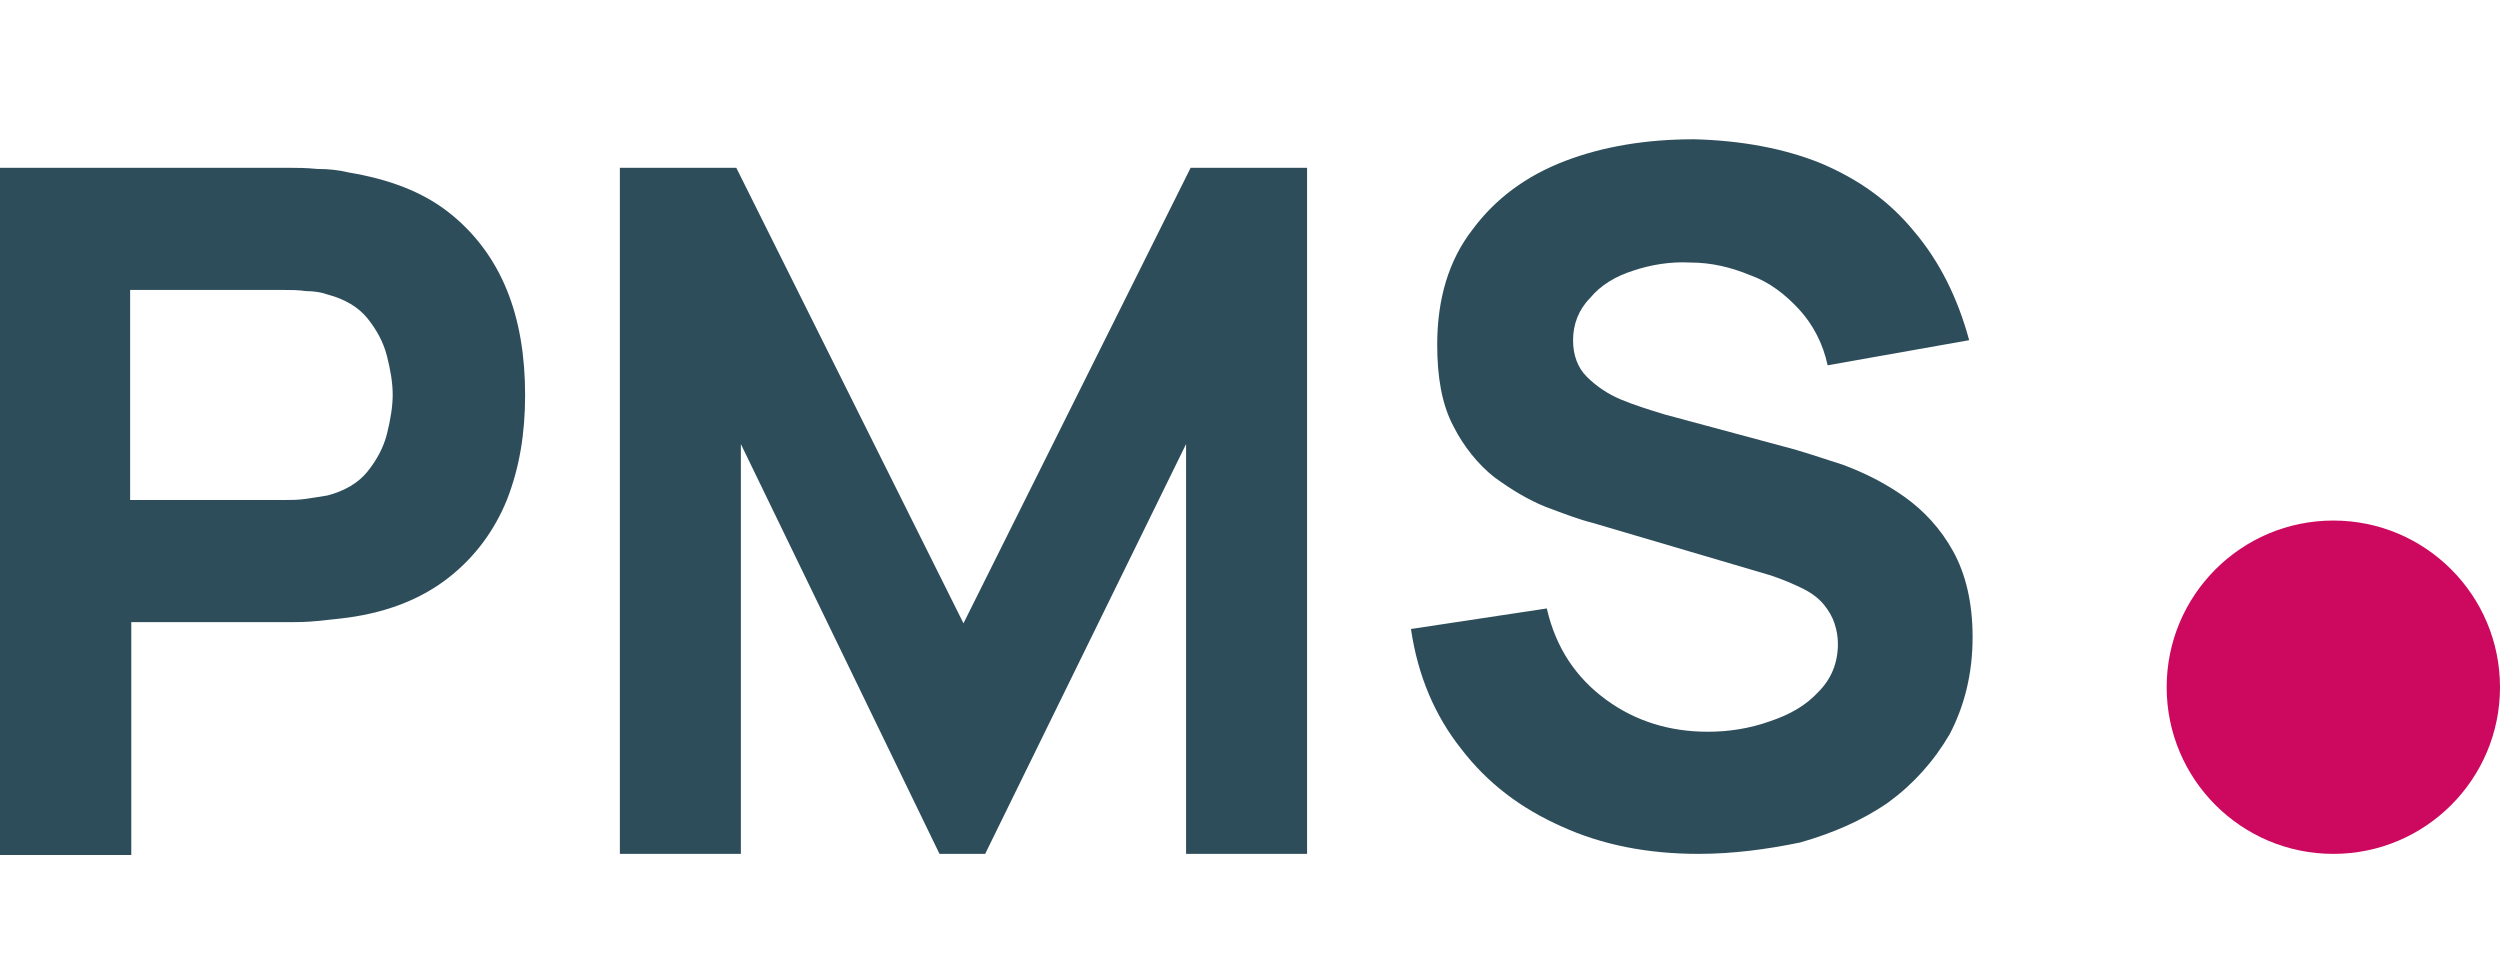
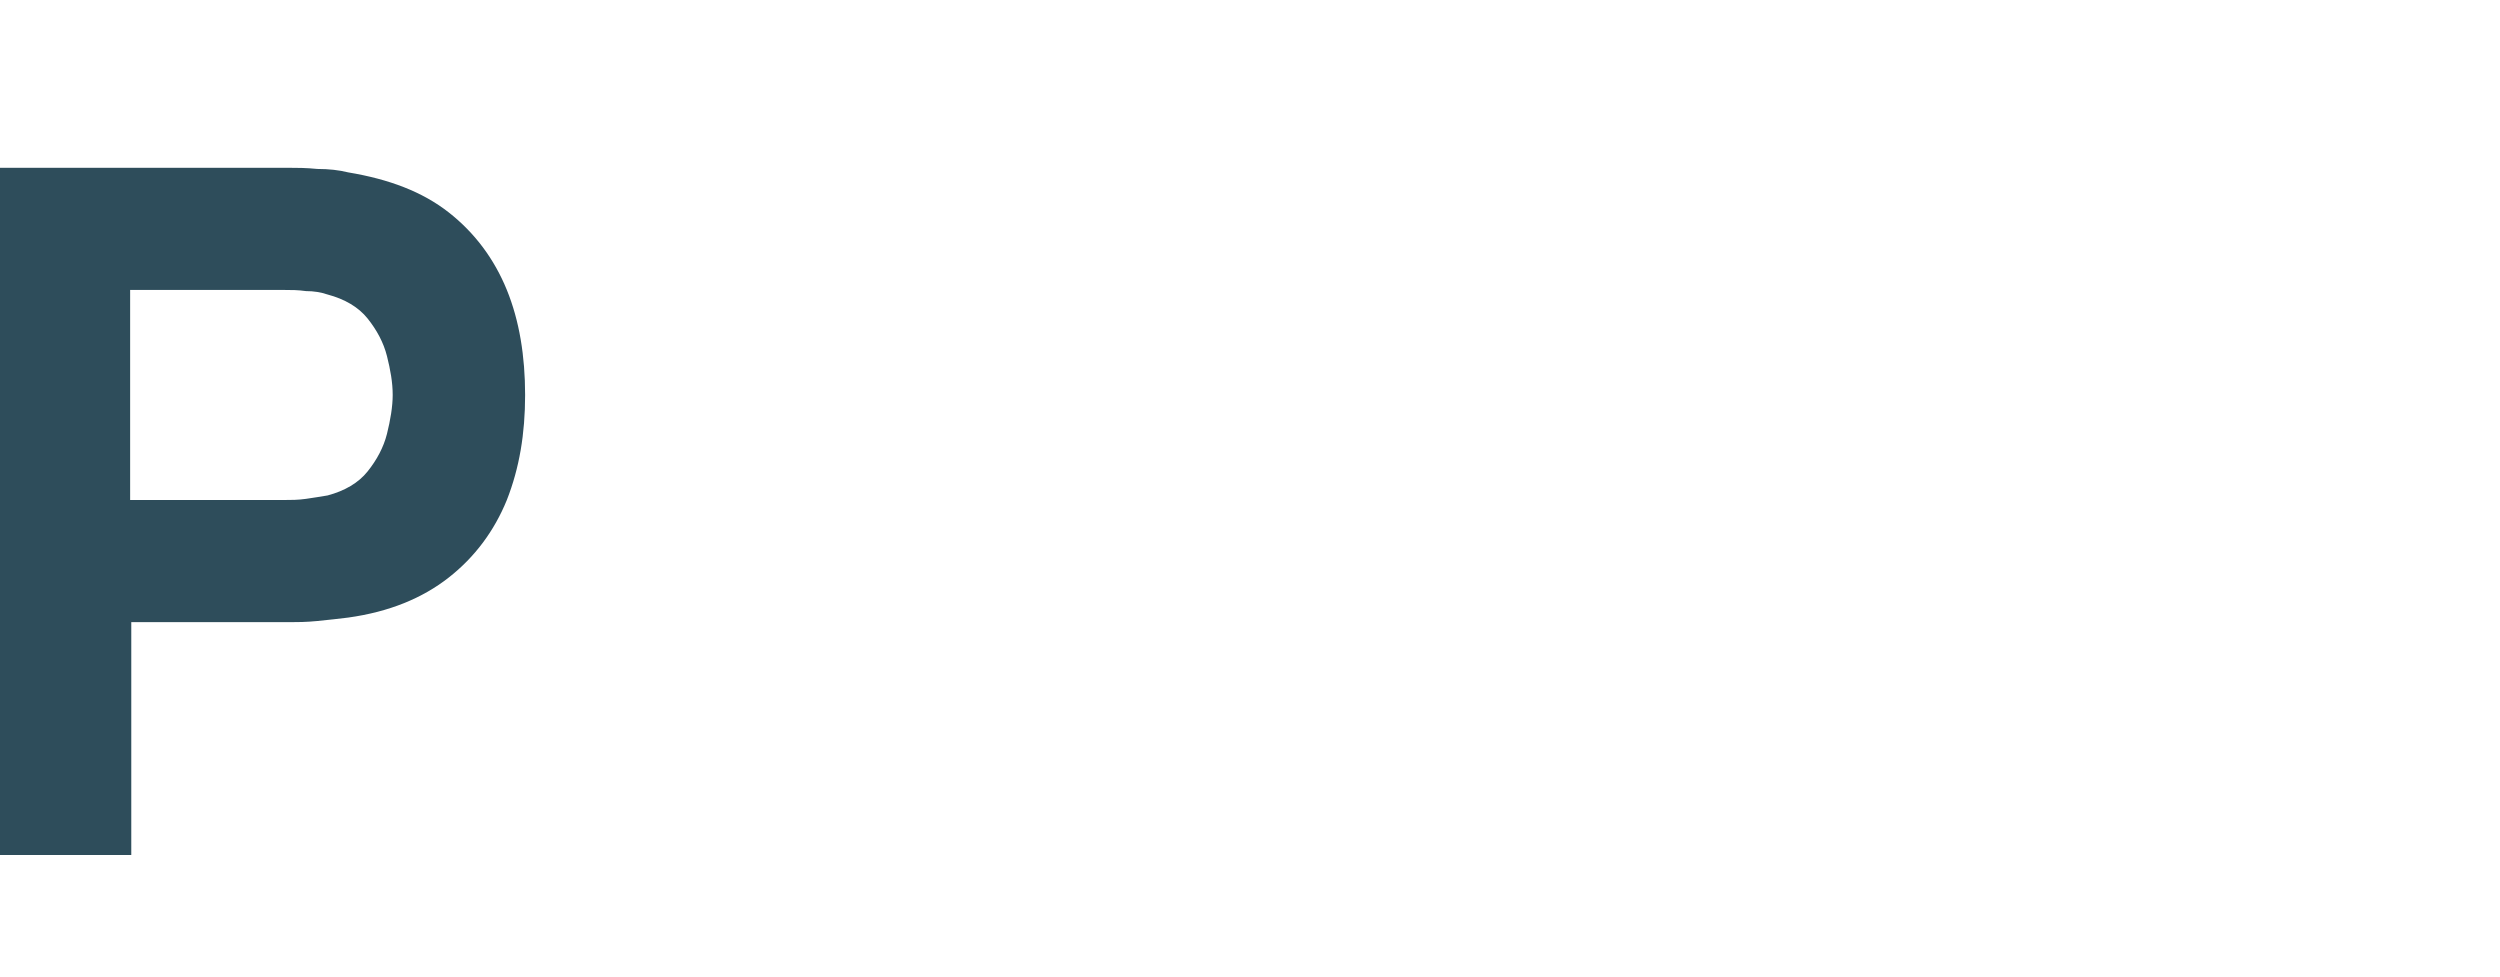
<svg xmlns="http://www.w3.org/2000/svg" version="1.1" id="Layer_1" x="0px" y="0px" viewBox="0 0 219 85.6" style="enable-background:new 0 0 219 85.6;" xml:space="preserve">
  <style type="text/css">
	.st0{fill:#2E4D5B;}
	.st1{fill:#CC095F;}
</style>
  <g>
    <g>
      <path class="st0" d="M0,74.8V14.7h25.4c0.6,0,1.4,0,2.4,0.1c1,0,1.9,0.1,2.7,0.3c3.6,0.6,6.5,1.7,8.8,3.5c2.3,1.8,4,4.1,5.1,6.8    c1.1,2.7,1.6,5.8,1.6,9.2c0,3.4-0.5,6.4-1.6,9.2c-1.1,2.7-2.8,5-5.1,6.8c-2.3,1.8-5.2,3-8.8,3.5c-0.8,0.1-1.7,0.2-2.7,0.3    c-1,0.1-1.8,0.1-2.3,0.1h-14v20.4H0z M11.4,43.8h13.5c0.6,0,1.2,0,1.9-0.1c0.7-0.1,1.3-0.2,1.9-0.3c1.5-0.4,2.7-1.1,3.5-2.1    c0.8-1,1.4-2.1,1.7-3.3c0.3-1.2,0.5-2.4,0.5-3.4c0-1.1-0.2-2.2-0.5-3.4c-0.3-1.2-0.9-2.3-1.7-3.3c-0.8-1-2-1.7-3.5-2.1    c-0.6-0.2-1.2-0.3-1.9-0.3c-0.7-0.1-1.3-0.1-1.9-0.1H11.4V43.8z" />
-       <path class="st0" d="M54.3,74.8V14.7h10.2l19.9,39.9l19.9-39.9h10.2v60.1h-10.6V38.9L86.3,74.8h-4L64.9,38.9v35.9H54.3z" />
-       <path class="st0" d="M148.8,74.8c-4.5,0-8.5-0.8-12-2.4c-3.6-1.6-6.5-3.8-8.8-6.8c-2.3-2.9-3.8-6.4-4.4-10.5l11.9-1.8    c0.8,3.5,2.6,6.1,5.2,8c2.6,1.9,5.6,2.8,8.9,2.8c1.9,0,3.7-0.3,5.4-0.9c1.8-0.6,3.2-1.4,4.3-2.6c1.1-1.1,1.7-2.5,1.7-4.2    c0-0.6-0.1-1.2-0.3-1.8c-0.2-0.6-0.5-1.1-0.9-1.6c-0.4-0.5-1-1-1.8-1.4c-0.8-0.4-1.7-0.8-2.9-1.2l-15.6-4.6    c-1.2-0.3-2.5-0.8-4.1-1.4c-1.5-0.6-3-1.5-4.5-2.6c-1.4-1.1-2.7-2.7-3.6-4.5c-1-1.9-1.4-4.3-1.4-7.1c0-4,1-7.4,3.1-10.1    c2-2.7,4.7-4.7,8.1-6s7.2-1.9,11.3-1.9c4.1,0.1,7.9,0.8,11.1,2.1c3.3,1.4,6,3.3,8.2,6c2.2,2.6,3.8,5.8,4.8,9.5L160.1,32    c-0.4-1.9-1.3-3.6-2.5-4.9c-1.2-1.3-2.6-2.4-4.3-3c-1.7-0.7-3.4-1.1-5.2-1.1c-1.8-0.1-3.5,0.2-5,0.7c-1.6,0.5-2.9,1.3-3.8,2.4    c-1,1-1.5,2.3-1.5,3.7c0,1.3,0.4,2.4,1.2,3.2c0.8,0.8,1.8,1.5,3,2c1.2,0.5,2.5,0.9,3.8,1.3l10.4,2.8c1.6,0.4,3.3,1,5.2,1.6    c1.9,0.7,3.7,1.6,5.4,2.8s3.2,2.8,4.3,4.8c1.1,2,1.7,4.5,1.7,7.5c0,3.2-0.7,6-2,8.5c-1.4,2.4-3.2,4.4-5.4,6    c-2.3,1.6-4.9,2.7-7.7,3.5C154.8,74.4,151.8,74.8,148.8,74.8z" />
    </g>
-     <circle class="st1" cx="204.4" cy="60.2" r="14.6" />
  </g>
</svg>